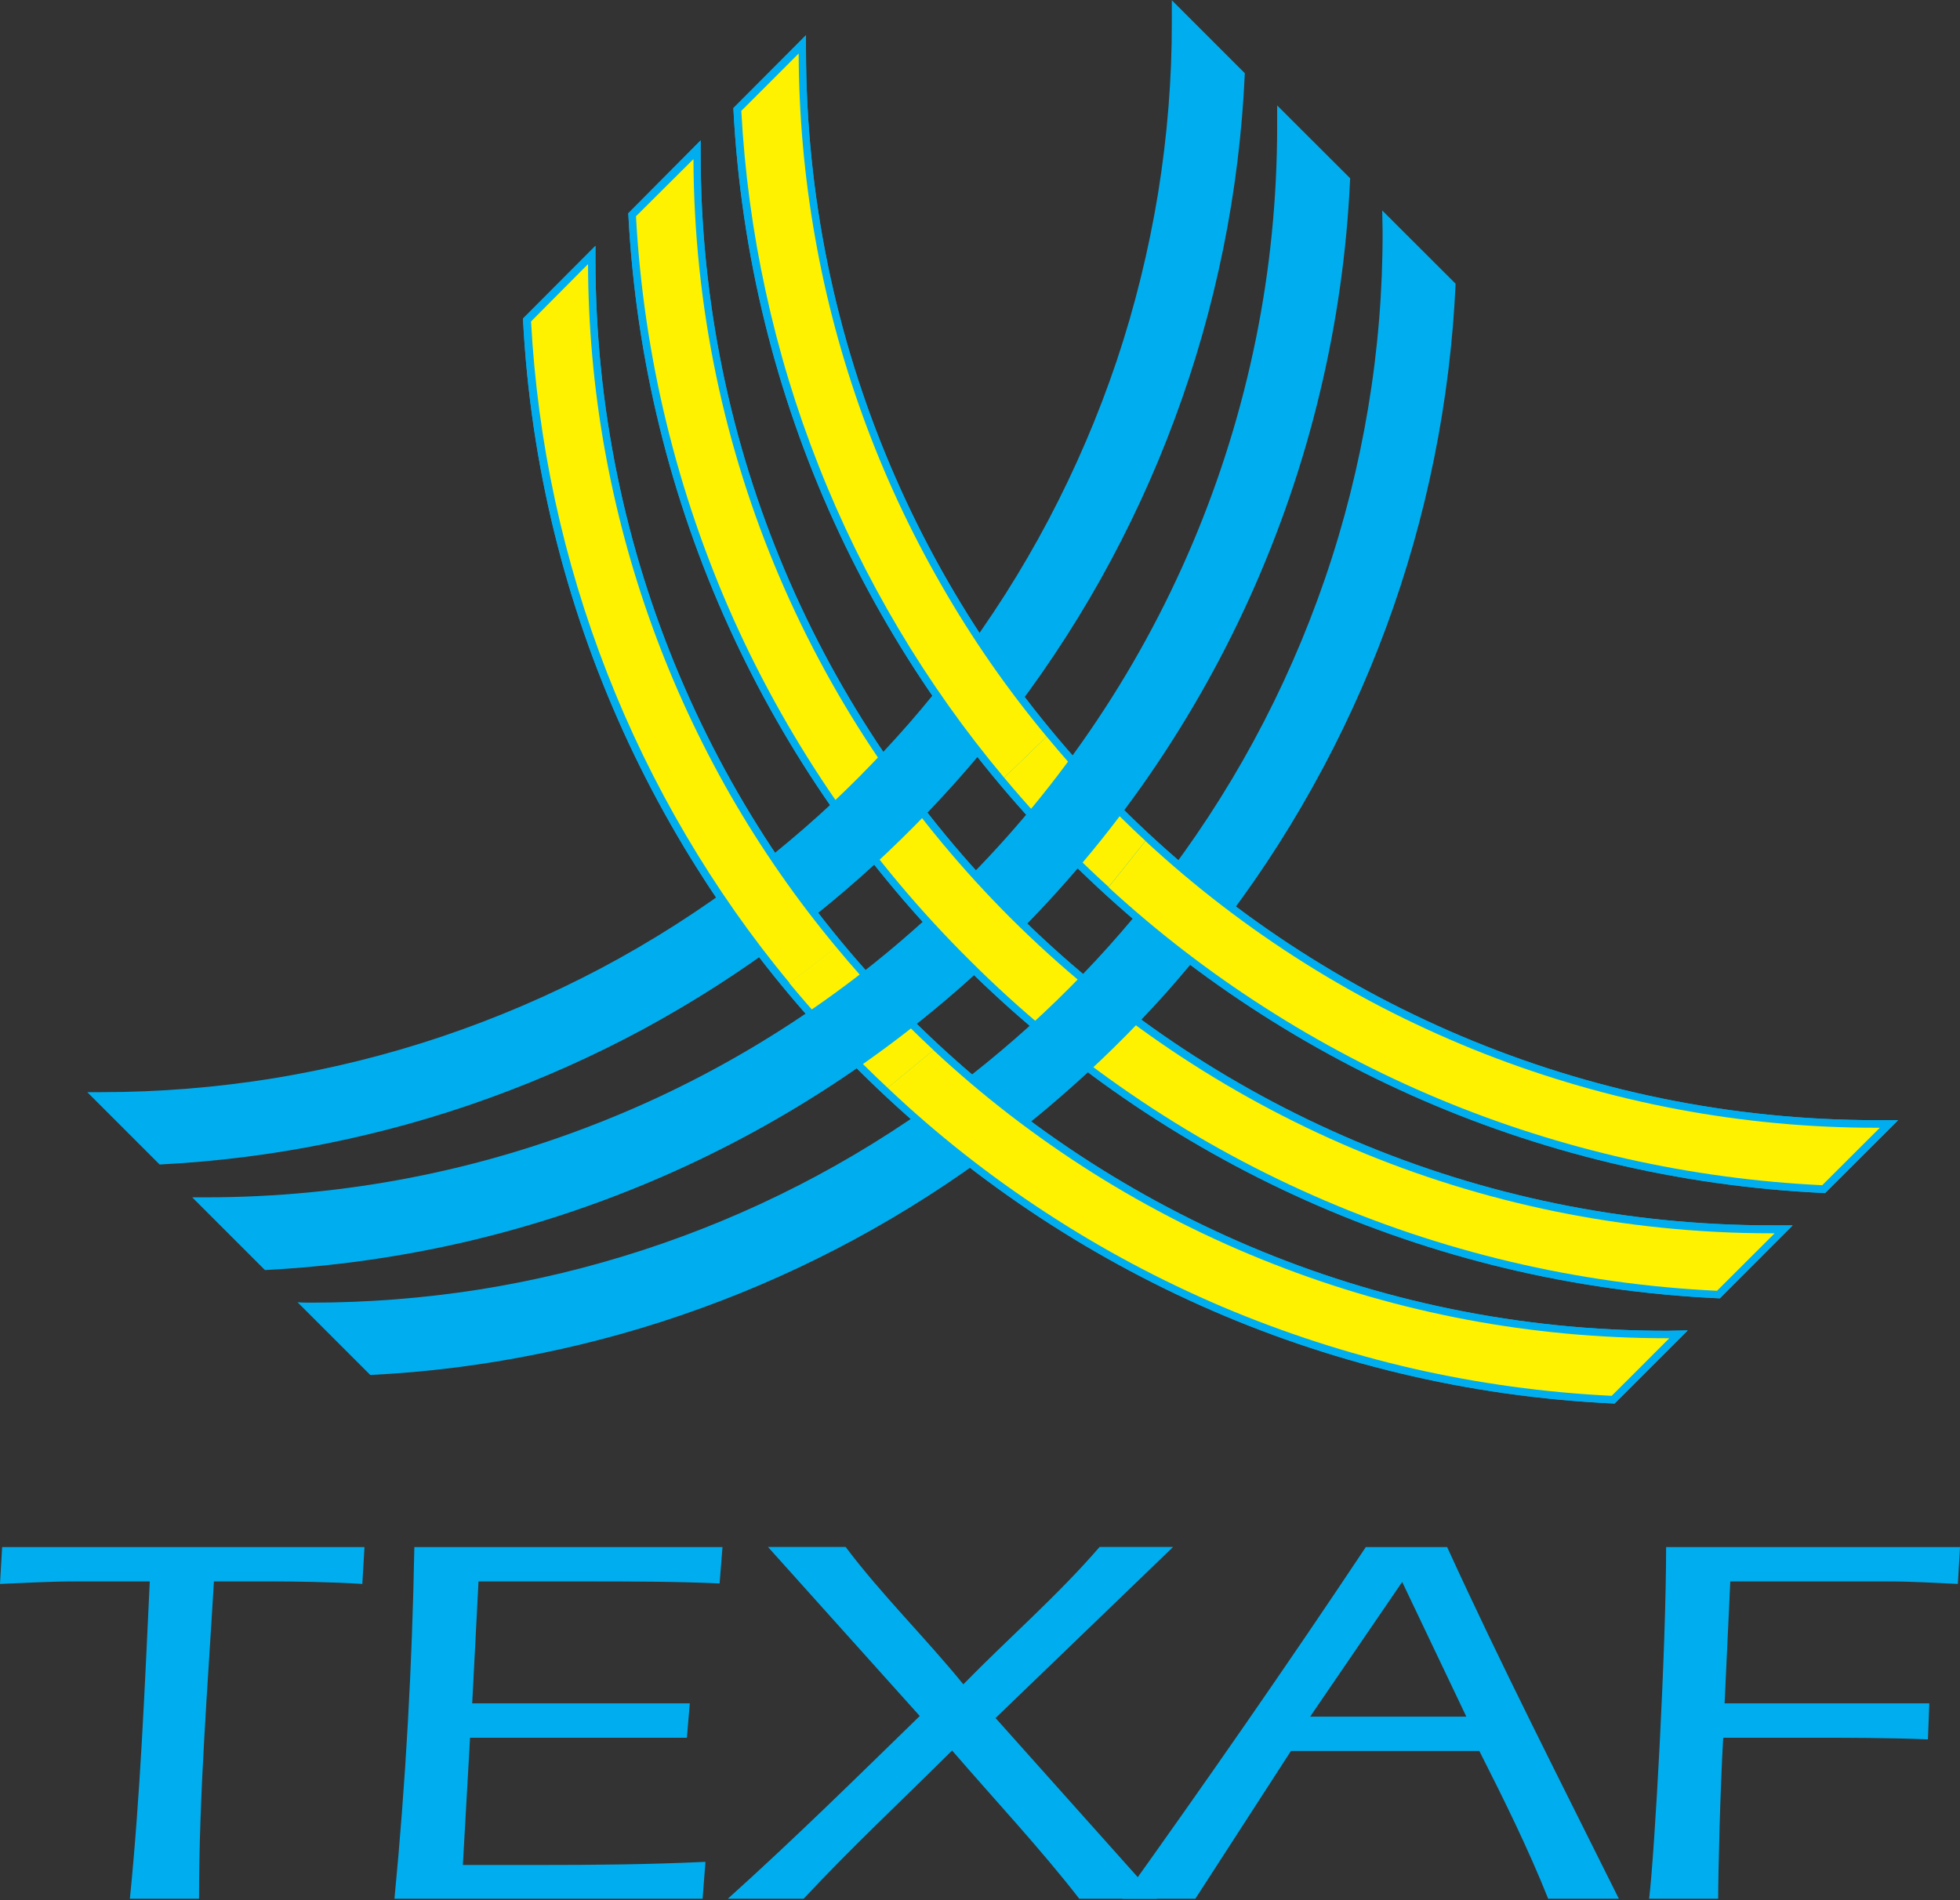
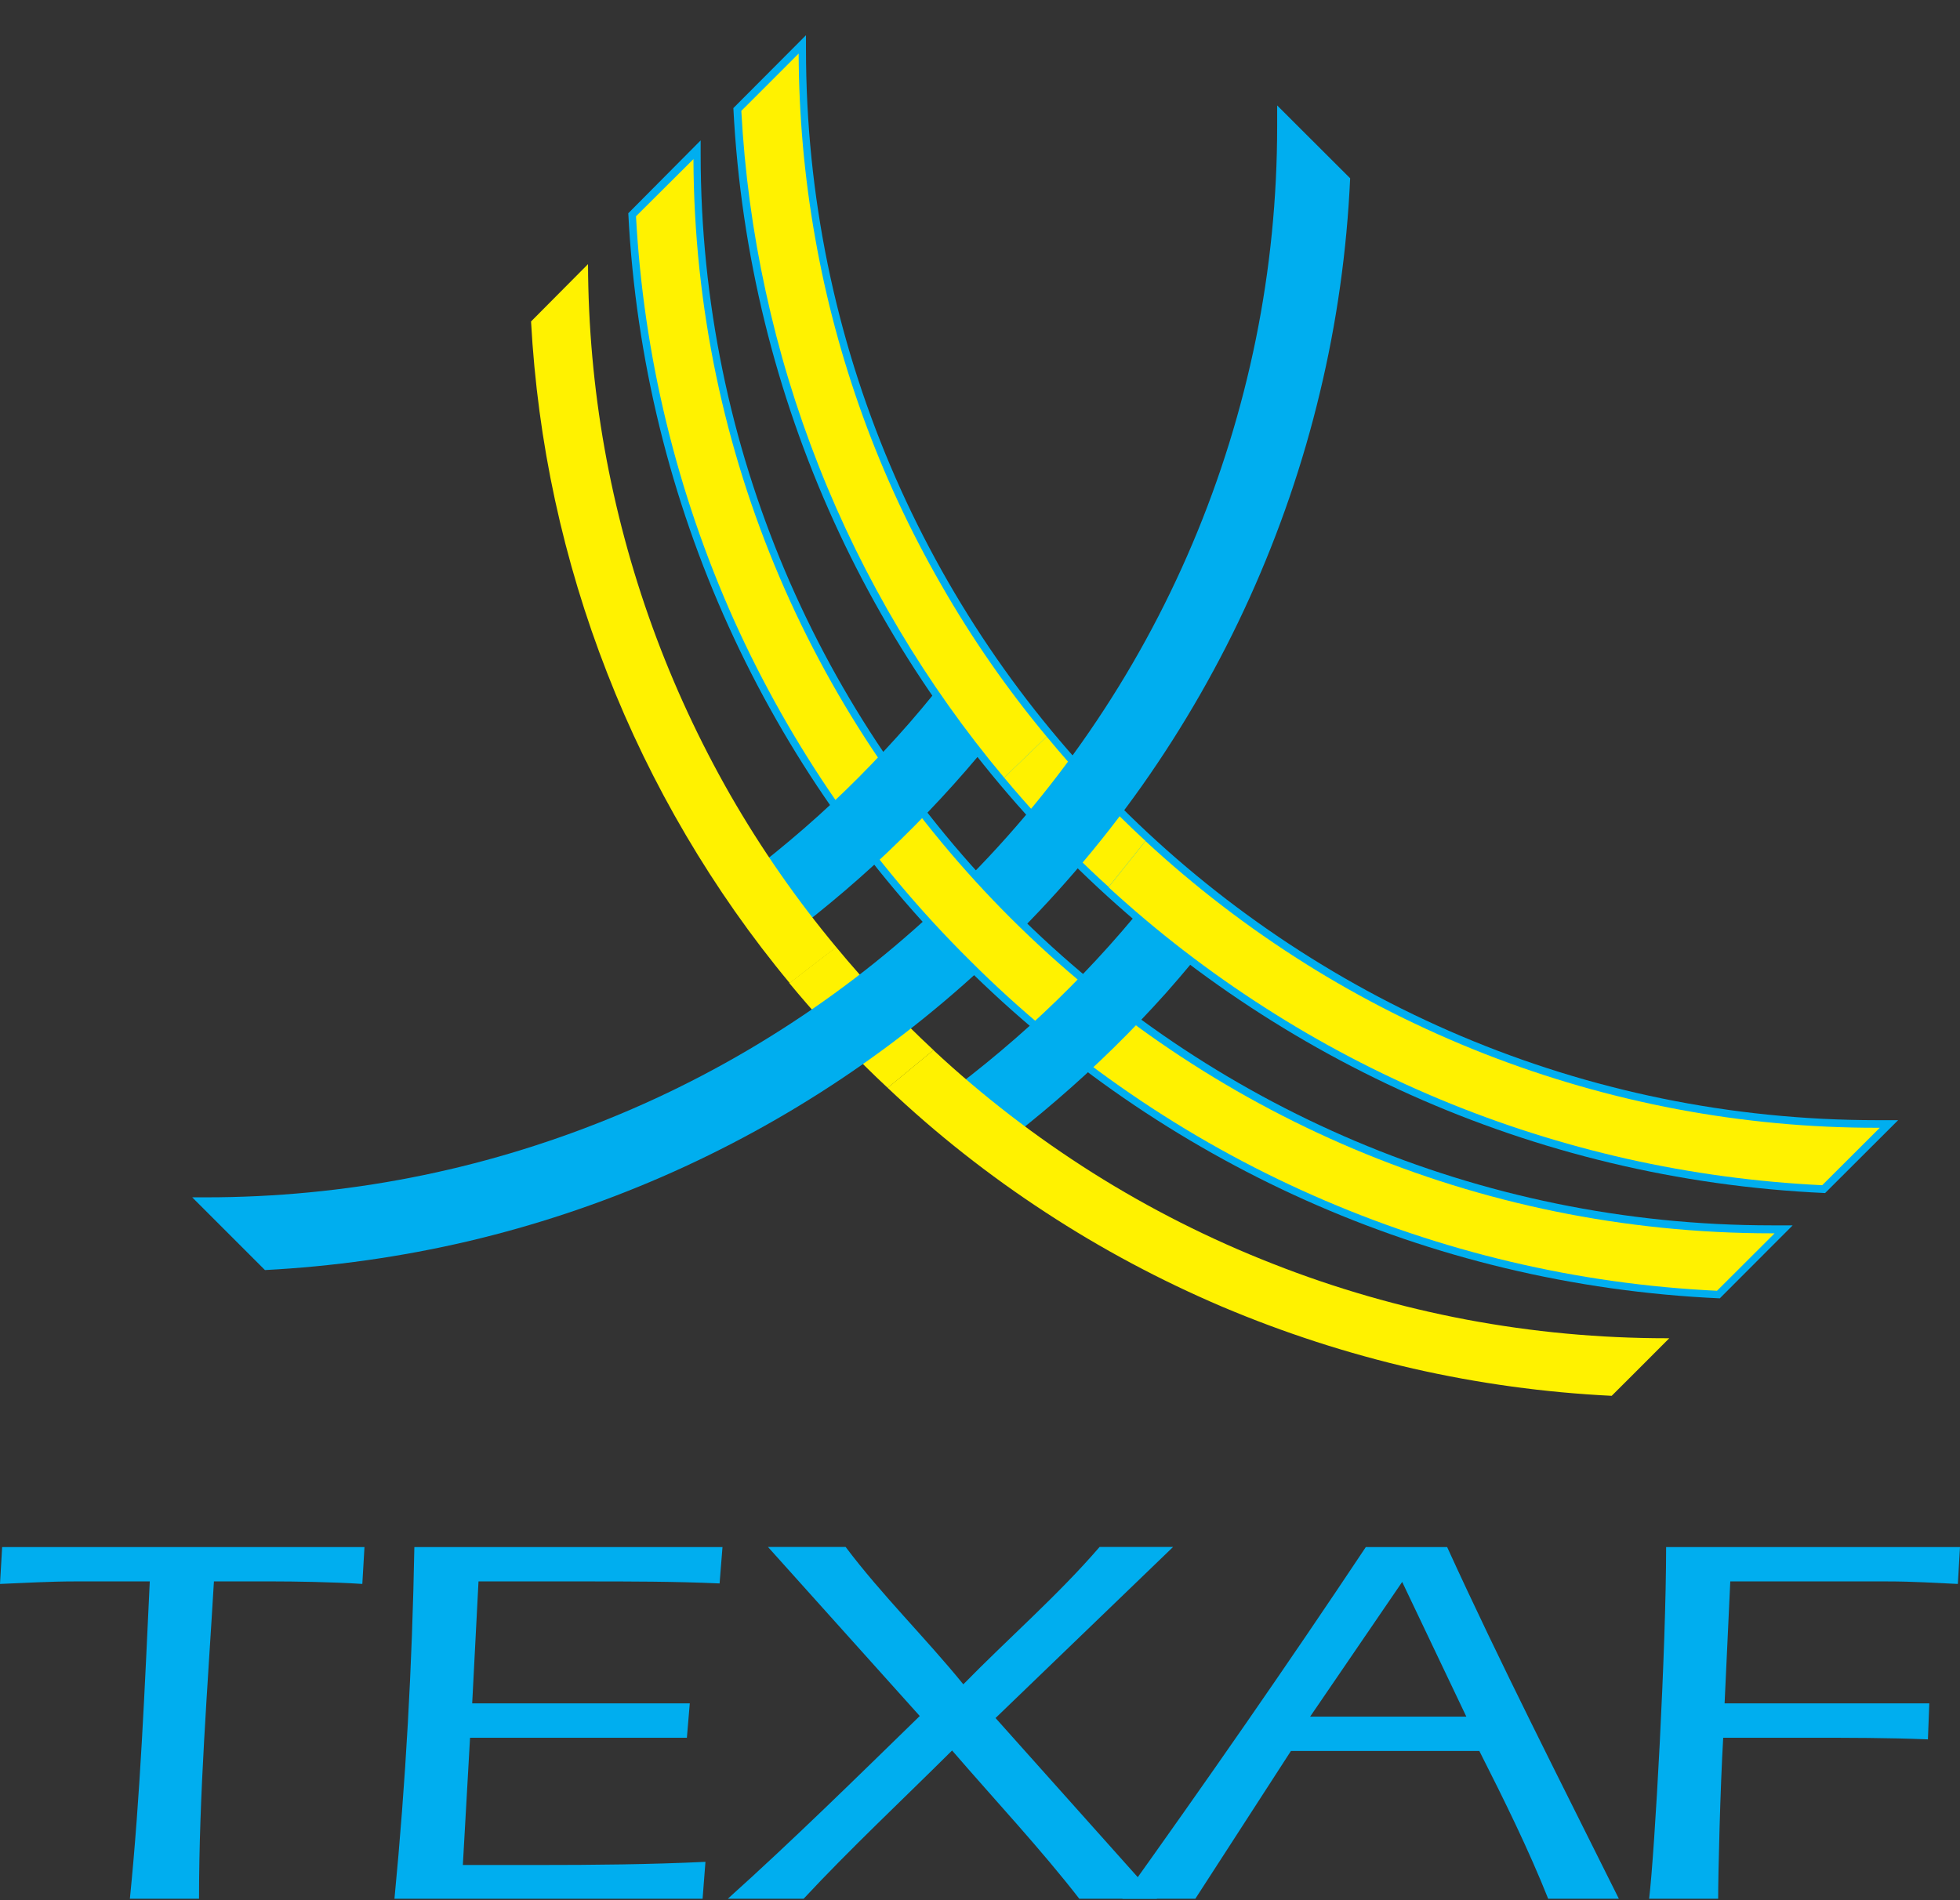
<svg xmlns="http://www.w3.org/2000/svg" version="1.2" viewBox="0 0 1552 1505" width="1552" height="1505">
  <rect x="0" y="0" width="1552" height="1505" fill="#333333" stroke="none" />
  <title>TEXF-svg</title>
  <defs>
    <clipPath clipPathUnits="userSpaceOnUse" id="cp1">
      <path d="m1552 0.18v1503.64h-1552v-1503.64z" />
    </clipPath>
  </defs>
  <style>
		.s0 { fill: #00aeef } 
		.s1 { fill: #fff200 } 
	</style>
  <g id="Clip-Path" clip-path="url(#cp1)">
    <g id="Layer">
      <path id="Layer" class="s0" d="m288.6 1225.3l-1.7 29.2c-23.7-1.6-55.9-2-69.5-2h-48c-5 84.5-11.8 168.2-11.8 251.8h-54.8c8.4-83.6 11.8-167.7 15.8-251.8h-59.3c-19.7 0-39.5 1.2-59.3 2l1.7-29.2zm283.5 0l-2.3 28.8c-35.5-1.6-71.1-1.6-106.7-1.6h-84.2l-5 96.6h172.3l-2.3 27.2h-171.7l-5.7 100.8h59.3c44.6 0 88.7-0.4 132.8-2.5l-2.3 29.7h-244c9-92.9 14.1-185.7 15.8-279zm216.3 135.5l128.2 143.5h-61.6c-31-40-67.2-78.6-101.1-117.9-39.5 39.3-80.7 77.8-118 117.9h-60.1c52.5-47.2 102.2-96.2 152.5-145.2l-120.2-133.9h61.5c28.3 37.7 63.3 72 93.2 108.8 35.6-36.4 75.1-70.7 107.9-108.8h58.2l-140.7 135.6" />
      <path id="Layer" fill-rule="evenodd" class="s0" d="m1022.2 1386.8l-76 117.5h-57.8c66.1-92.4 131-185.7 193.1-279h64.4c42.4 92.9 89.8 185.7 136.2 279h-56c-15.8-39.7-35-78.6-54.7-117.5zm138.9-27.2l-50.8-106.7-72.9 106.7zm390.9-134.3l-1.7 29.2c-18.1-0.8-35.1-2-55.9-2h-124.3l-4.5 96.6h162.1l-1.1 28.5c-31.6-1.3-63.3-1.3-94.9-1.3h-67.2c-2.3 38.9-4 107.1-4 128h-54.7c4.5-37.6 13.5-198.7 13.5-279z" />
    </g>
  </g>
-   <path id="Layer" class="s0" d="m962.3 739.5c28.7-36.6 54.4-75.4 77-116 22.7-40.7 42.2-83 58.3-126.6 16.1-43.6 28.8-88.4 38-134 9.2-45.6 14.9-91.8 17-138.2l-58.1-58c0 5.6 0.3 11.1 0.3 16.7 0.1 46.7-3.7 93.3-11.4 139.4-7.7 46.1-19.1 91.5-34.3 135.7-15.2 44.2-34 87.1-56.3 128.2-22.2 41-47.9 80.2-76.6 117l46.3 35.8m-216.5 129.3c-36 26.2-73.9 49.7-113.6 70-39.6 20.3-80.8 37.4-123.1 51.2-42.3 13.8-85.7 24.3-129.7 31.3-43.9 6.9-88.4 10.4-132.9 10.4-3.7 0-7.4 0-11.1-0.3l57.6 57.6c44.7-2.2 89.1-7.8 133-16.7 43.8-8.8 86.9-20.9 129-36.2 42-15.2 82.9-33.6 122.2-54.9 39.3-21.3 77-45.5 112.8-72.4zm47.7-293.5c28.9-36.7 54.9-75.7 77.8-116.5 22.8-40.8 42.5-83.3 58.7-127.1 16.3-43.8 29.1-88.9 38.4-134.7 9.3-45.8 15-92.3 17.1-139l-57.8-57.8v16.5c0.1 45.7-3.6 91.3-10.9 136.4-7.4 45-18.3 89.5-32.8 132.8-14.6 43.3-32.6 85.3-53.9 125.7-21.3 40.4-45.9 79-73.4 115.4l36.6 48.3m-202.4 118c-36.5 27.6-75.1 52.3-115.5 73.7-40.5 21.4-82.6 39.4-125.9 54-43.4 14.6-87.9 25.6-133 33-45.2 7.3-90.8 11-136.6 11h-11l57.3 57.3c44.6-2.3 88.9-7.8 132.6-16.7 43.7-8.8 86.7-20.8 128.6-36 42-15.2 82.7-33.4 122-54.6 39.2-21.3 76.8-45.3 112.5-72.1l-31.2-49.7" />
  <path id="Layer" class="s0" d="m1361.8 1028.3l57.7-57.8h-16.4c-467.8 0-848.3-380.5-848.3-848.3v-11l-57.3 57.7c23.6 464.8 398.7 838.4 864.3 859.4z" />
-   <path id="Layer" class="s0" d="m1336.4 1053.7c-5.5 0-11 0.3-16.6 0.3-467.8 0-848.3-380.5-848.3-848.3v-11l-57.4 57.6c23.7 464.7 398.9 838.3 864.4 859.3z" />
-   <path id="Layer" class="s0" d="m1445.2 944.9l57.8-57.7h-16.5c-467.7 0-848.3-380.5-848.3-848.3v-11l-57.5 57.7c23.7 464.8 398.9 838.3 864.4 859.3" />
-   <path id="Layer" class="s0" d="m1361.8 1028.3l57.7-57.8h-16.4c-467.8 0-848.3-380.5-848.3-848.3v-11l-57.3 57.7c23.6 464.8 398.7 838.4 864.3 859.4z" />
-   <path id="Layer" class="s0" d="m1336.4 1053.7c-5.5 0-11 0.3-16.6 0.3-467.8 0-848.3-380.5-848.3-848.3v-11l-57.4 57.6c23.7 464.7 398.9 838.3 864.4 859.3z" />
  <path id="Layer" class="s1" d="m739.3 831.8q-10.3-9.6-20.3-19.5-10-9.9-19.7-20.1-9.6-10.2-18.9-20.7-9.3-10.5-18.3-21.4l-37.1 28.5q28.2 34.1 59.8 65.6c5.9 5.9 12 11.7 18.1 17.4l36.4-30" />
  <path id="Layer" class="s0" d="m1445.2 944.9l57.8-57.7h-16.5c-467.7 0-848.3-380.5-848.3-848.3v-11l-57.5 57.7c23.7 464.8 398.9 838.3 864.4 859.3" />
  <path id="Layer" class="s1" d="m907.1 666.1q-10.5-9.7-20.6-19.7-10.1-10-19.9-20.3-9.8-10.4-19.3-21-9.4-10.7-18.5-21.7l-33.7 32.5q26.7 32 56.4 61.6c8.7 8.6 17.5 17 26.4 25l29.2-36.6" />
  <path id="Layer" class="s0" d="m792.4 752.4c41.3-39.7 78.8-83.3 111.9-130.1 33-46.8 61.6-96.7 85.2-148.9 23.6-52.2 42.3-106.6 55.6-162.3 13.4-55.7 21.4-112.6 24-169.9l-57.8-57.7v16.5c0 56.7-5.6 113.2-16.9 168.7-11.3 55.5-28.1 109.8-50.2 161.9-22.1 52.2-49.4 102-81.5 148.7-32 46.7-68.7 90.1-109.4 129.4l39 43.7" />
  <path id="Layer" class="s0" d="m753.4 708.7c-39 38-81.6 72.2-127.2 101.9-45.6 29.8-94 55.2-144.5 75.6-50.5 20.5-102.8 36.1-156.3 46.5-53.4 10.4-107.8 15.6-162.2 15.6h-11l57.6 57.6c54-2.8 107.7-10.4 160.4-22.7 52.8-12.4 104.2-29.5 153.9-51.1 49.6-21.6 97.2-47.6 142.2-77.7 45-30.1 87.2-64.1 126.1-101.8l-39-43.7" />
  <path id="Layer" class="s1" d="m503.6 171.3c3 55 11 109.7 24 163.2 13 53.6 30.9 105.9 53.4 156.2 22.6 50.3 49.8 98.4 81.1 143.7 31.4 45.4 66.9 87.7 106.1 126.5 39 39 81.6 74.3 127.1 105.4 45.5 31.2 93.8 58.1 144.3 80.4 50.4 22.3 102.8 39.9 156.5 52.6 53.7 12.7 108.4 20.4 163.5 23l45.6-45.5h-2c-469.9 0-852.3-381.3-854.1-850.8z" />
  <path id="Layer" class="s0" d="m790.1 908.9q24.2-18.2 47.1-38 23-19.8 44.6-41 21.6-21.2 41.8-43.8 20.1-22.7 38.7-46.6l-46.1-35.8q-18.3 23.5-38.2 45.7-19.8 22.1-41.2 42.9-21.3 20.7-44.1 39.9-22.7 19.2-46.7 36.8l44.2 40m-167.9-166.1q24-18 46.9-37.6 22.8-19.5 44.3-40.6 21.5-21 41.6-43.4 20.1-22.4 38.6-46l-36.6-48.3q-17.8 23.5-37.1 45.7-19.4 22.2-40.2 43.1-20.8 20.9-43 40.2-22.3 19.4-45.7 37.2z" />
  <path id="Layer" class="s1" d="m662.1 750.1c-31.3-37.6-59.3-77.9-83.7-120.3-24.3-42.5-45-87-61.7-133-16.7-46-29.4-93.4-38-141.6-8.6-48.2-12.9-97.1-13.1-146l-45.1 45.4c2.6 47.6 8.9 95 19 141.6 10.1 46.6 23.9 92.4 41.3 136.9 17.3 44.4 38.2 87.4 62.4 128.5 24.2 41.1 51.6 80.3 82.1 117l37.1-28.5m40.5 111.5c38.5 36.5 80.3 69.4 124.7 98.4 44.4 29.1 91.3 54.1 140.1 74.9 48.9 20.7 99.4 37.1 151.1 49 51.8 11.8 104.4 19 157.4 21.6 3-3 32.2-32.1 45.6-45.6h-2c-53.3 0-106.4-4.9-158.8-14.8-52.3-9.9-103.7-24.7-153.2-44.2-49.6-19.4-97.3-43.5-142.4-71.9-45-28.4-87.4-61-126.3-97.3l-36.4 30m126.1-278.3c-31.3-37.6-59.3-77.9-83.6-120.4-24.4-42.4-45.1-86.9-61.8-132.9-16.7-46.1-29.4-93.4-37.9-141.6-8.6-48.3-12.9-97.1-13.1-146.1-13.3 13.4-42.4 42.4-45.4 45.4 2.6 48.1 9 95.9 19.3 143 10.2 47 24.2 93.2 41.9 138 17.6 44.8 38.9 88.1 63.5 129.5 24.6 41.4 52.5 80.7 83.4 117.6zm49 119.3c38.4 35.3 79.7 67.1 123.6 95.2 43.9 28.2 90.1 52.4 138.2 72.5 48.1 20.1 97.9 35.9 148.7 47.4 50.8 11.4 102.6 18.4 154.6 20.9l45.6-45.5h-2c-53.2 0.1-106.2-4.9-158.4-14.7-52.2-9.9-103.4-24.6-152.9-44-49.4-19.4-97-43.3-142-71.6-45-28.3-87.2-60.7-126.2-96.8z" />
</svg>